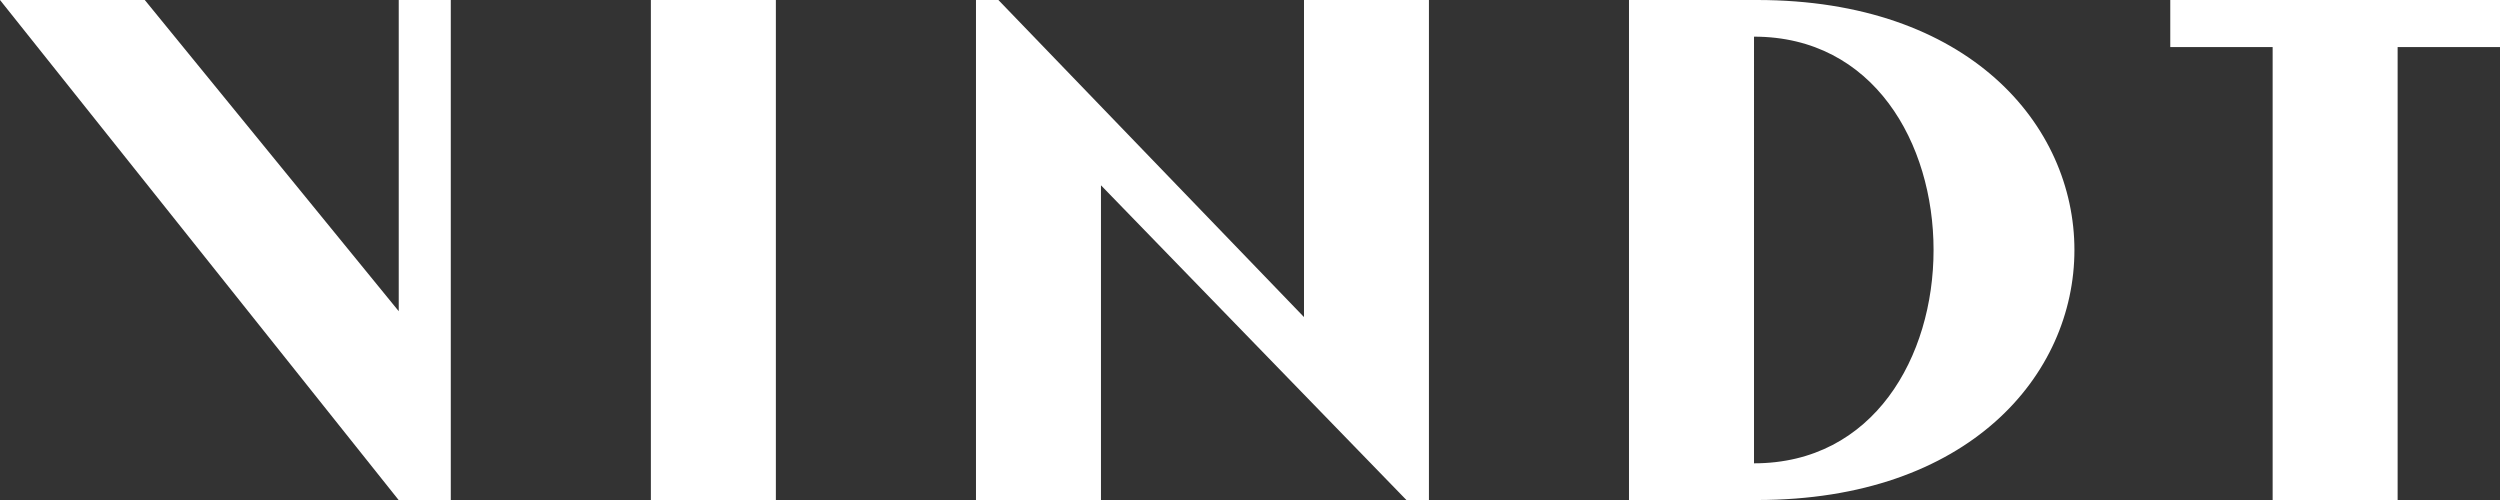
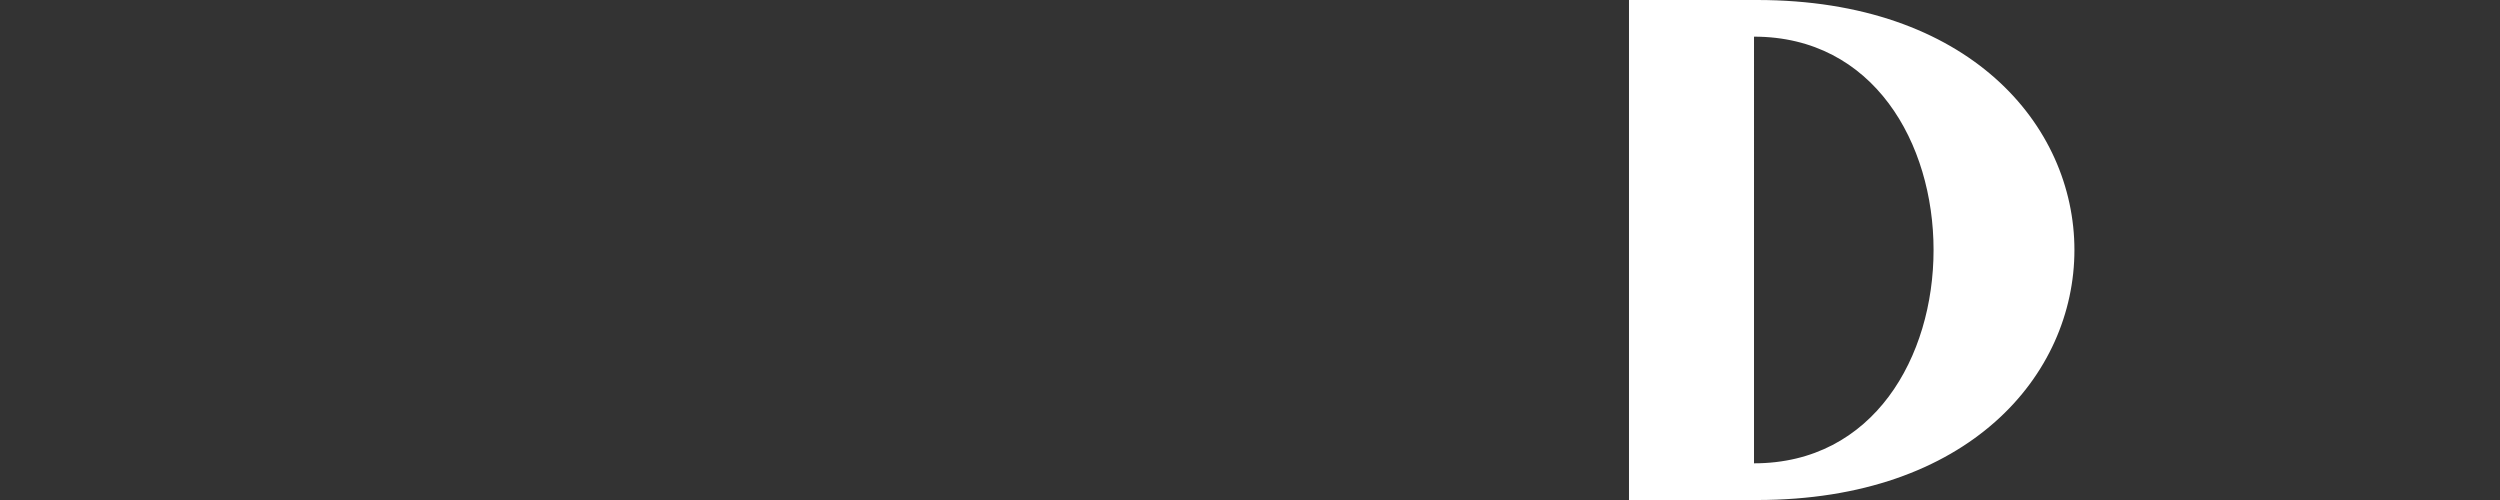
<svg xmlns="http://www.w3.org/2000/svg" width="86.549" height="17.31" viewBox="0 0 86.549 17.31">
  <rect x="0" y="0" width="86.549" height="17.31" fill="#333333" stroke="none" />
  <defs>
    <style>.a{fill:#fff;}</style>
  </defs>
  <g transform="translate(-28.346 -28.347)">
-     <rect class="a" width="4.327" height="17.31" transform="translate(50.879 28.347)" />
-     <path class="a" d="M285.837,28.349H274.421v1.629h3.544v15.68h4.327V29.978h3.544Z" transform="translate(-170.941 -0.002)" />
-     <path class="a" d="M150.356,28.346V39.324L139.775,28.346H139v17.31h4.327V34.762L153.9,45.656h.781V28.346Z" transform="translate(-76.866)" />
-     <path class="a" d="M42.15,28.347V39.121L33.358,28.347H28.346l13.8,17.31h1.806V28.347Z" transform="translate(0 0)" />
    <path class="a" d="M217.484,28.347H213.05v17.31h4.434C232.133,45.657,232.133,28.347,217.484,28.347Zm-.106,16.04V29.616C225.666,29.616,225.666,44.387,217.378,44.387Z" transform="translate(-128.309 0)" />
  </g>
</svg>